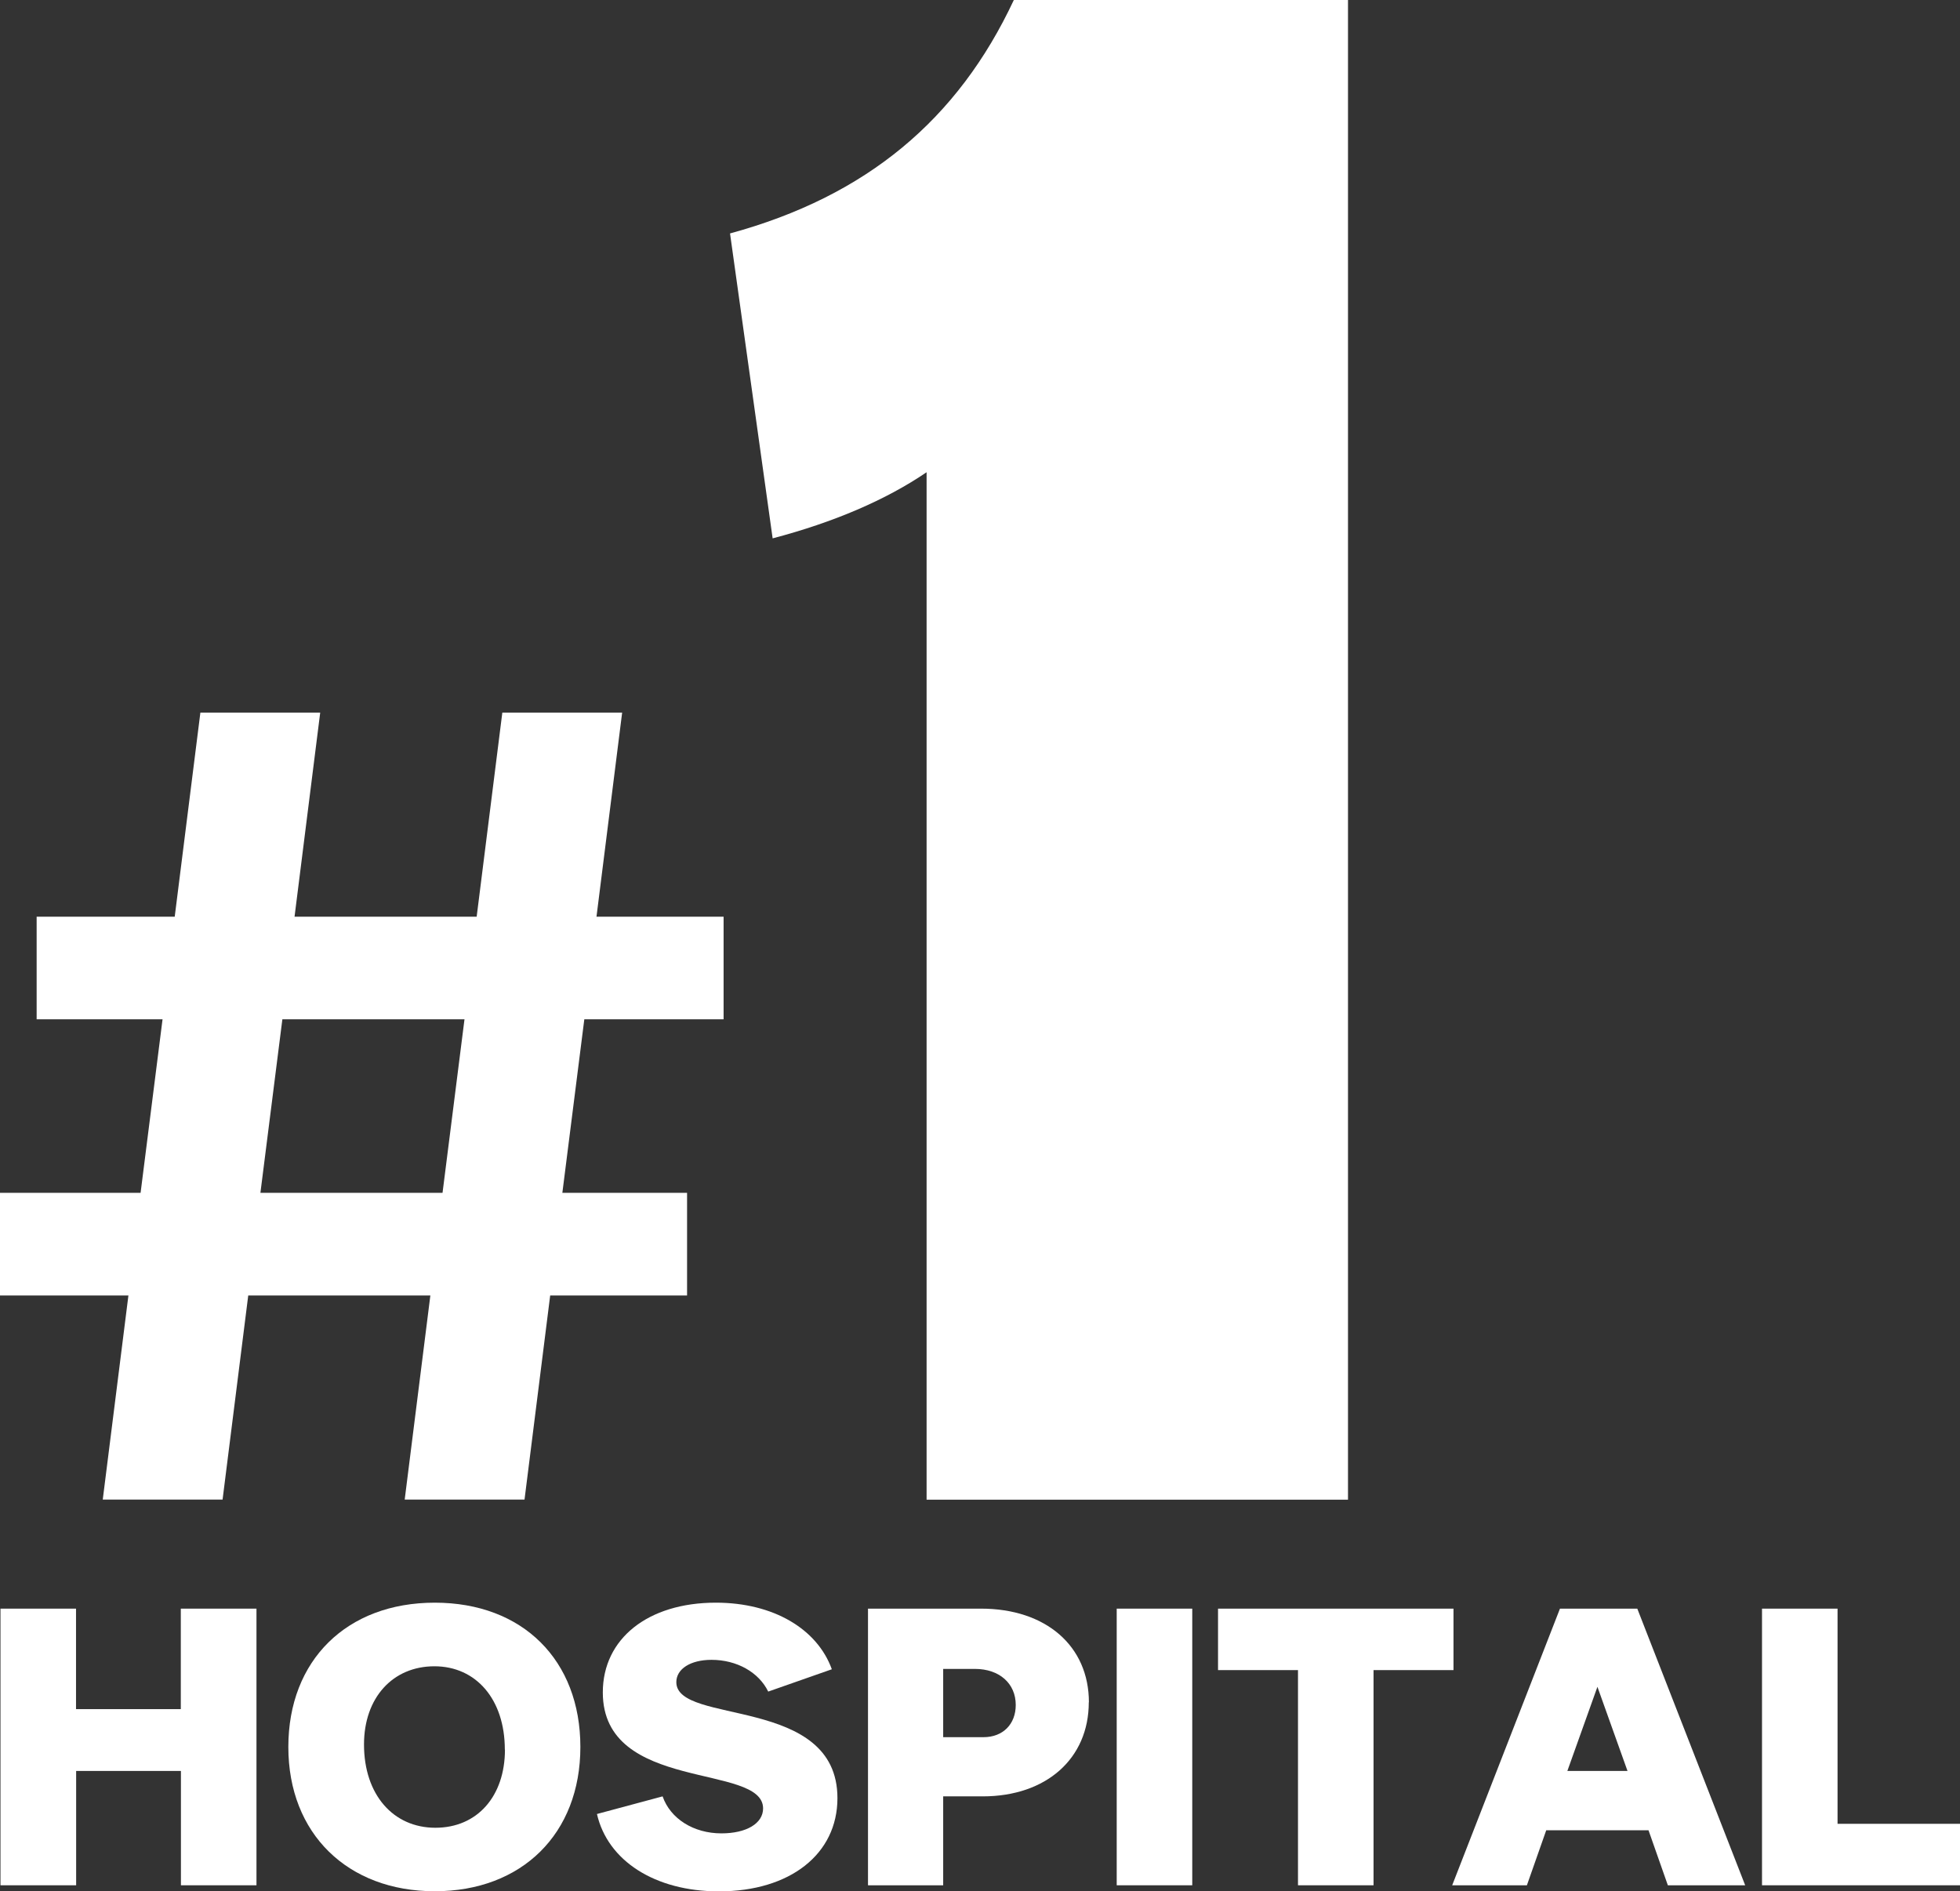
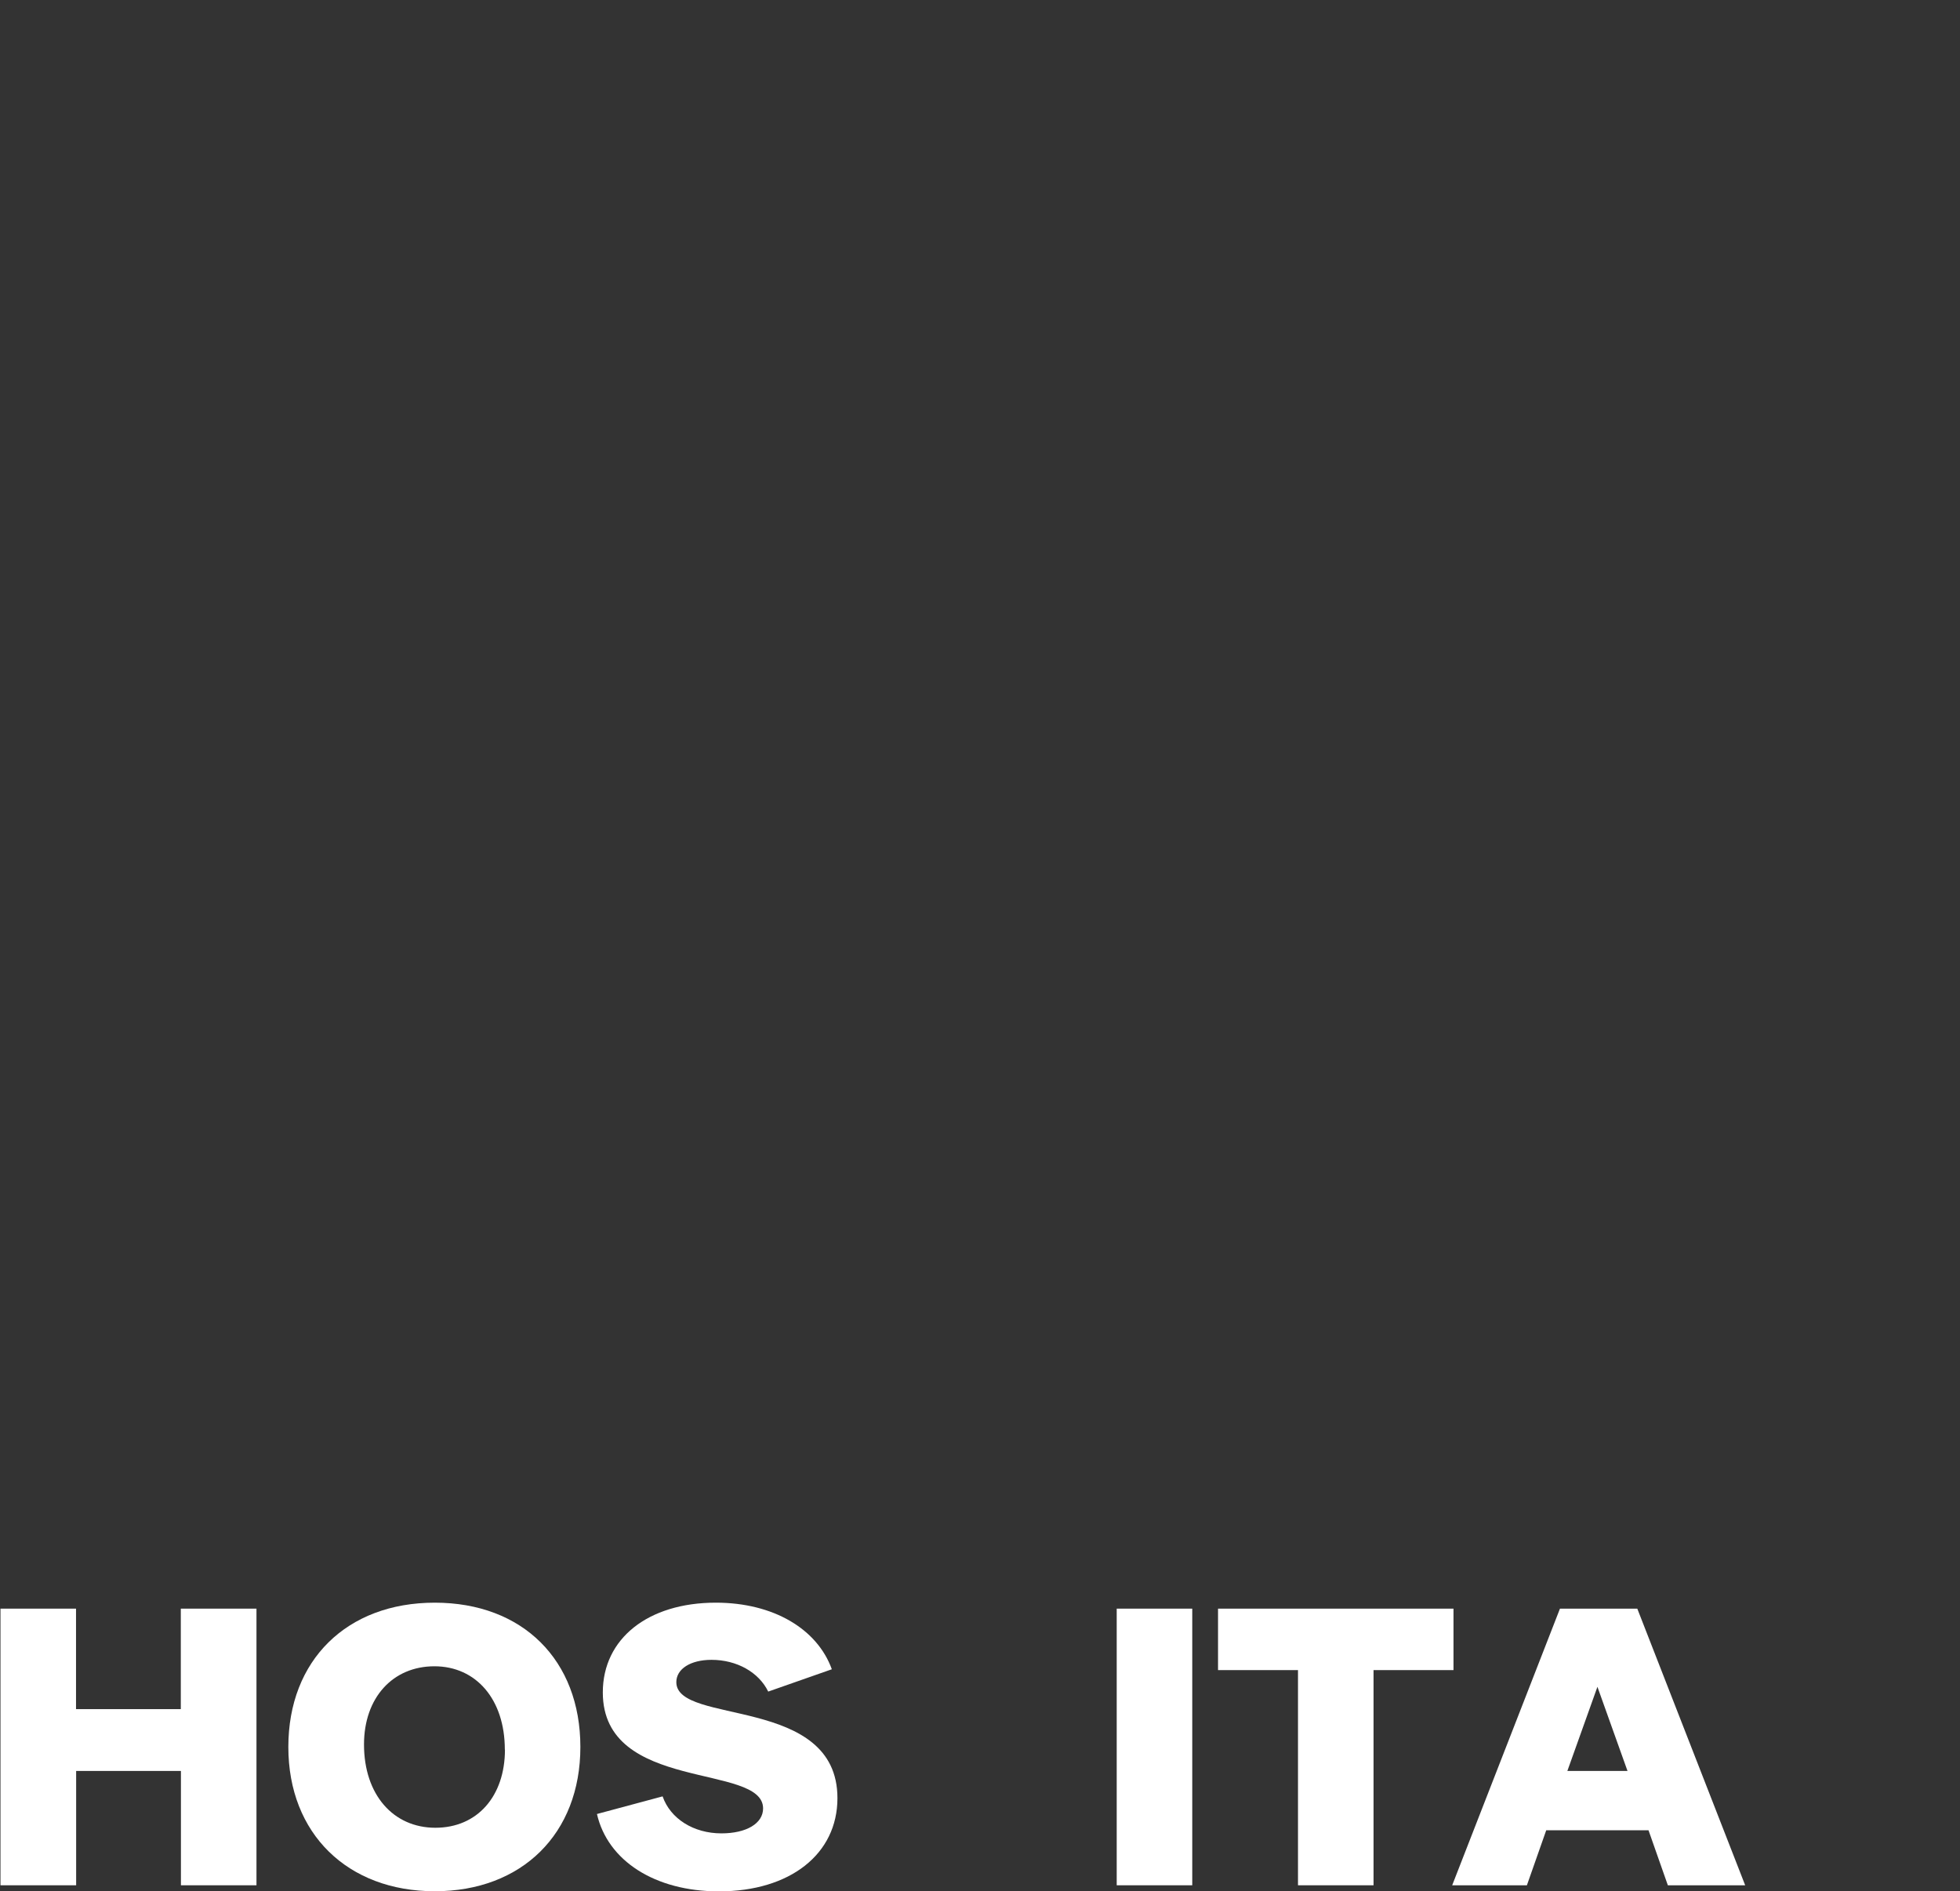
<svg xmlns="http://www.w3.org/2000/svg" id="Layer_2" data-name="Layer 2" viewBox="0 0 164.23 158.48">
  <rect x="0" y="0" width="164.23" height="158.48" fill="#333333" stroke="none" />
  <defs>
    <style>
      .cls-1 {
        fill: #fff;
        stroke-width: 0px;
      }
    </style>
  </defs>
  <g id="Layer_1-2" data-name="Layer 1">
    <g>
-       <path class="cls-1" d="m38.92,85.41h-15.26l-1.84,14.54h15.26l1.84-14.54Zm10.04,0l-1.84,14.54h10.45v8.6h-11.47l-2.15,17.1h-10.04l2.15-17.1h-15.26l-2.15,17.1h-10.04l2.15-17.1H0v-8.6h11.78l1.84-14.54H3.07v-8.6h11.57l2.15-17.1h10.04l-2.15,17.1h15.26l2.15-17.1h10.04l-2.15,17.1h10.65v8.6h-11.67Z" />
-       <path class="cls-1" d="m64.74,45.11c5.13-1.35,9.49-3.22,12.9-5.54v86.09h35.31V0h-28c-4.69,10.02-12.34,16.44-23.78,19.56" />
      <g>
-         <path class="cls-1" d="m21.49,134.79v23.18h-6.33v-9.58H6.38v9.58H.04v-23.18h6.33v8.42h8.78v-8.42h6.33Z" />
+         <path class="cls-1" d="m21.49,134.79v23.18h-6.33v-9.58H6.38v9.58H.04v-23.18h6.33v8.42h8.78v-8.42h6.33" />
        <path class="cls-1" d="m24.16,146.38c0-7.27,4.9-12.09,12.27-12.09s12.2,4.82,12.2,12.09-4.9,12.09-12.2,12.09-12.27-4.82-12.27-12.09Zm18.14.22c0-4.21-2.41-6.98-5.9-6.98s-5.9,2.63-5.9,6.55c0,4.21,2.45,6.98,5.98,6.98s5.83-2.66,5.83-6.55Z" />
        <path class="cls-1" d="m50.01,152l5.51-1.48c.65,1.87,2.59,3.1,4.93,3.1,2.09,0,3.49-.83,3.49-2.09,0-3.82-13.43-1.3-13.43-9.72,0-4.5,3.78-7.52,9.47-7.52,4.82,0,8.5,2.2,9.72,5.58l-5.33,1.87c-.79-1.62-2.63-2.66-4.75-2.66-1.76,0-2.95.76-2.95,1.87,0,3.63,13.5,1.08,13.5,9.72,0,4.68-3.96,7.81-9.93,7.81-5.36,0-9.32-2.56-10.22-6.48Z" />
-         <path class="cls-1" d="m91.23,142.64c0,4.71-3.56,7.88-8.89,7.88h-3.31v7.45h-6.3v-23.18h9.47c5.44,0,9.04,3.13,9.04,7.85Zm-6.12.22c0-1.8-1.37-3.02-3.42-3.02h-2.66v5.72h3.38c1.62,0,2.7-1.08,2.7-2.7Z" />
        <path class="cls-1" d="m93.57,134.79h6.33v23.18h-6.33v-23.18Z" />
        <path class="cls-1" d="m121.79,139.94h-6.7v18.03h-6.33v-18.03h-6.7v-5.15h19.73v5.15Z" />
        <path class="cls-1" d="m138.13,153.36h-8.57l-1.62,4.61h-6.26l9.03-23.18h6.48l9.04,23.18h-6.48l-1.62-4.61Zm-1.76-4.97l-2.52-7.05-2.52,7.05h5.04Z" />
-         <path class="cls-1" d="m164.23,152.82v5.15h-16.59v-23.18h6.33v18.03h10.26Z" />
      </g>
    </g>
  </g>
</svg>